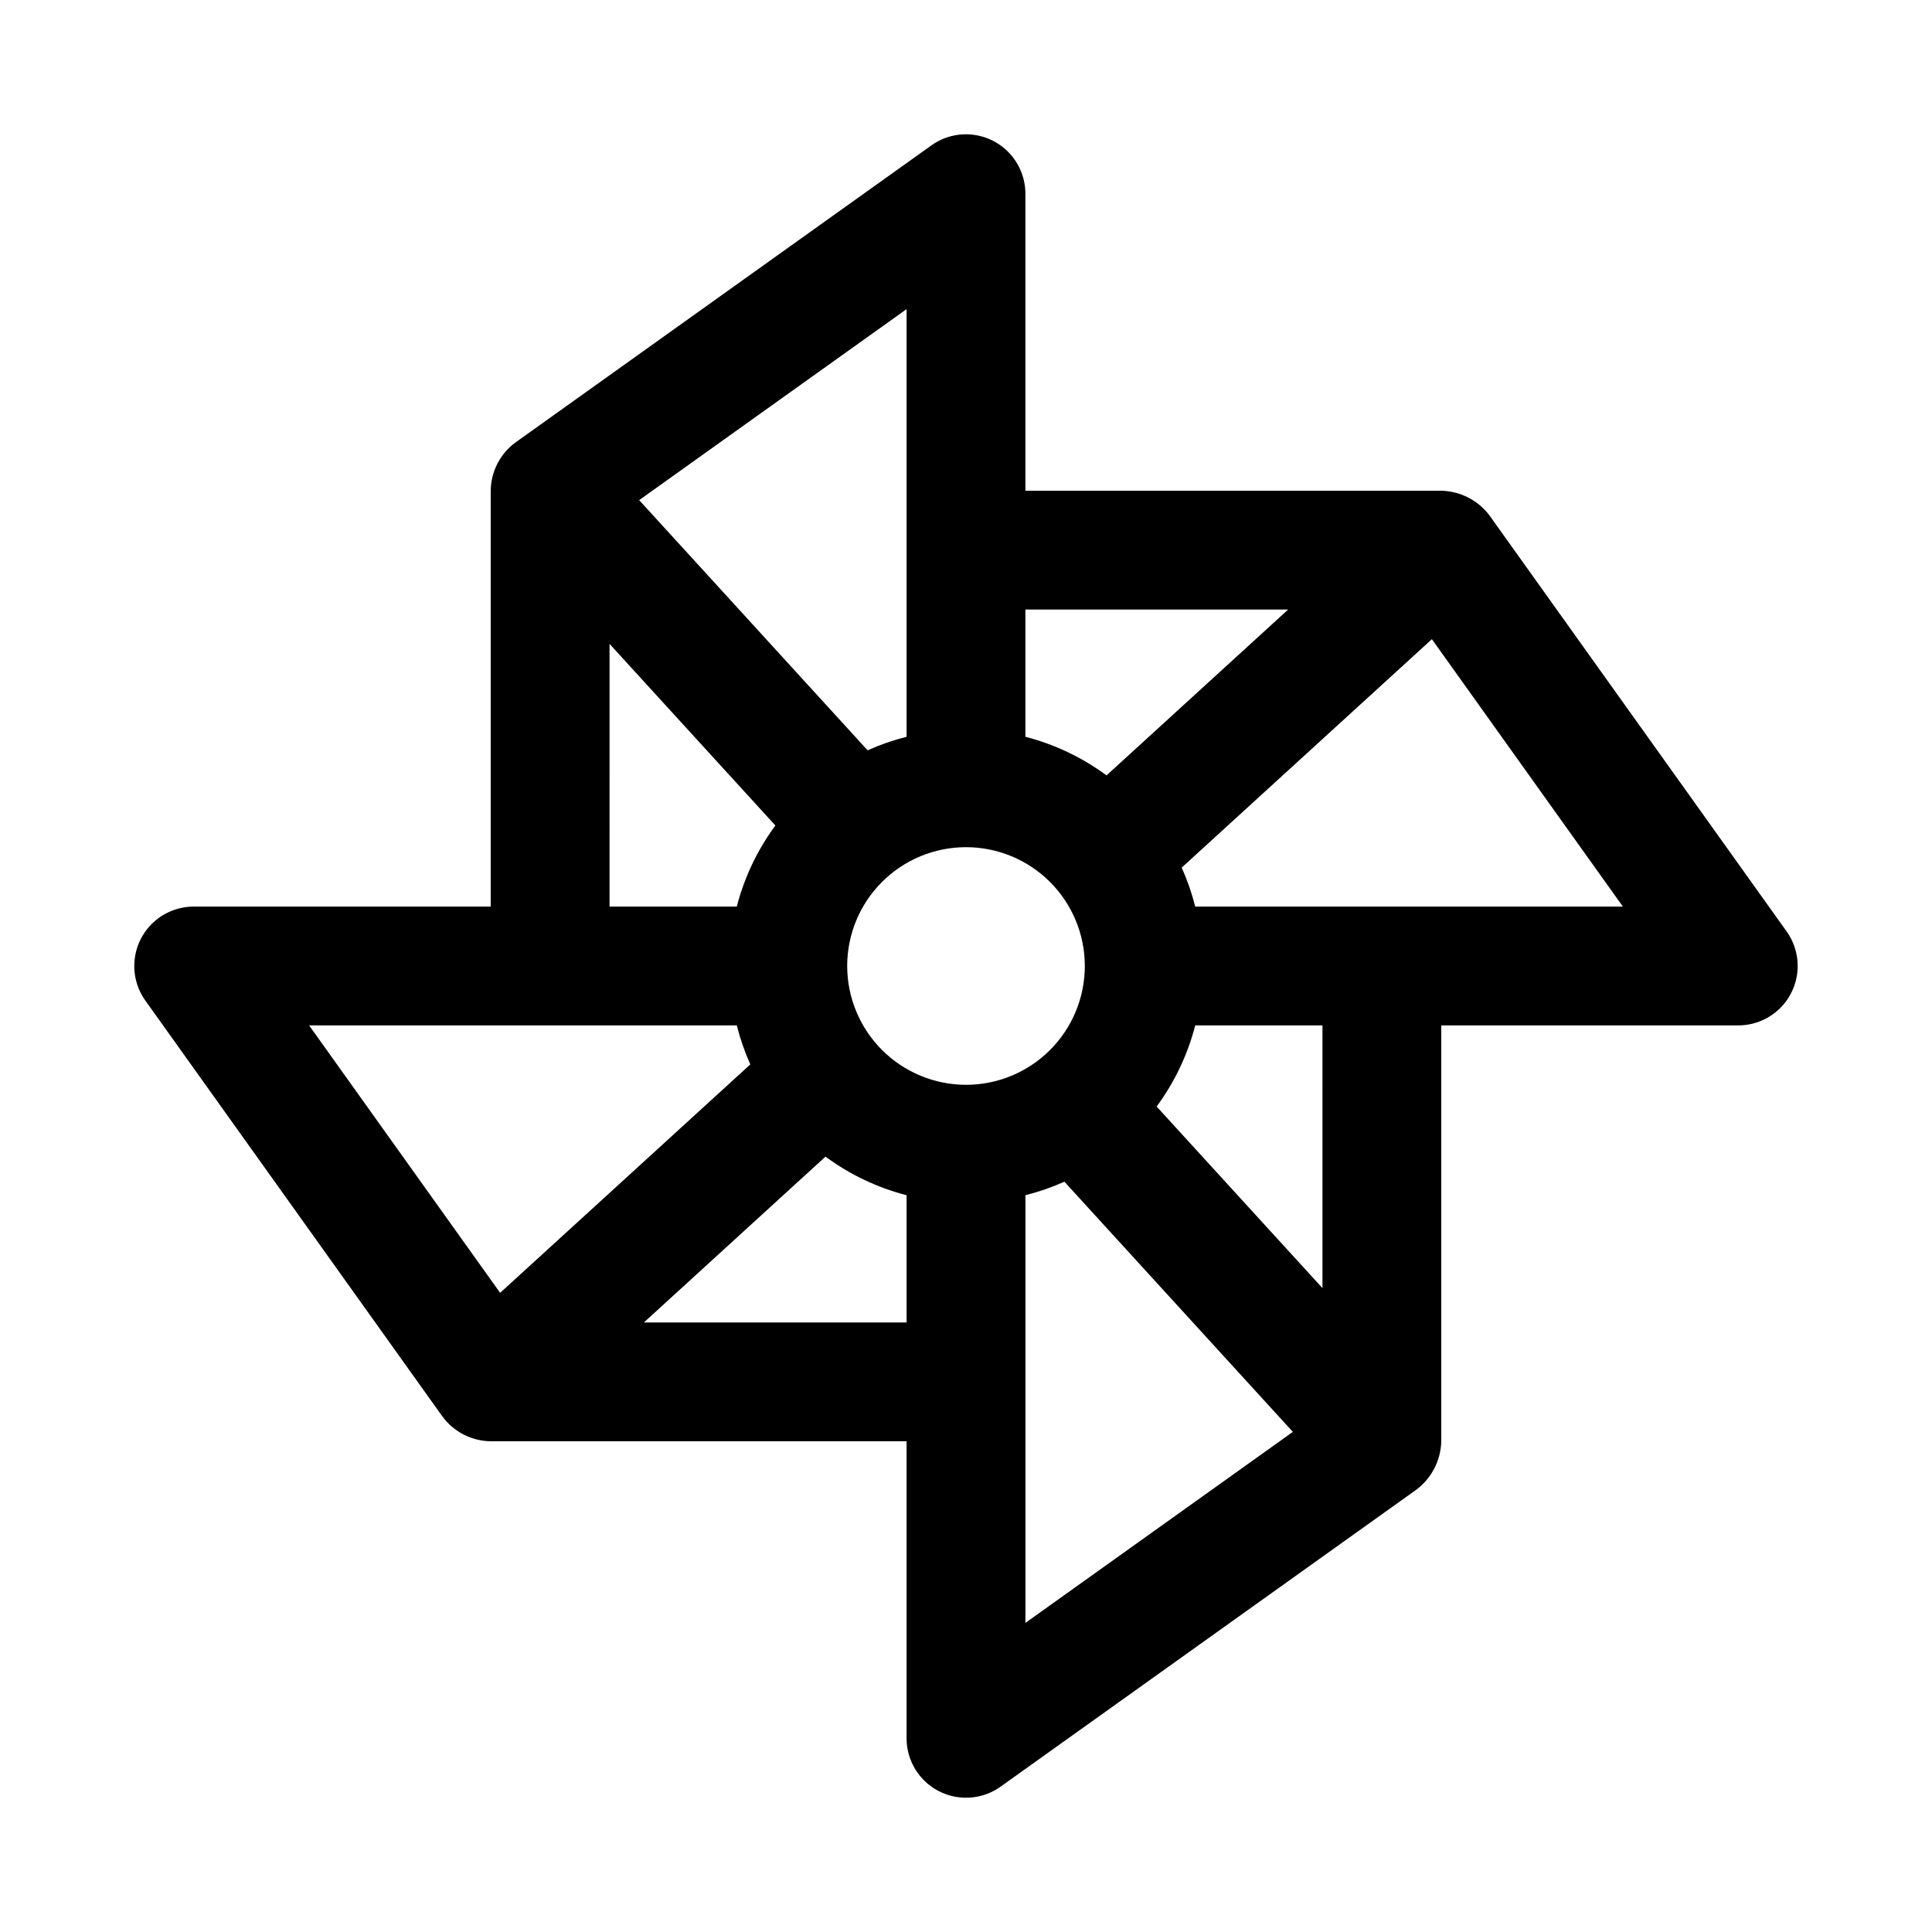
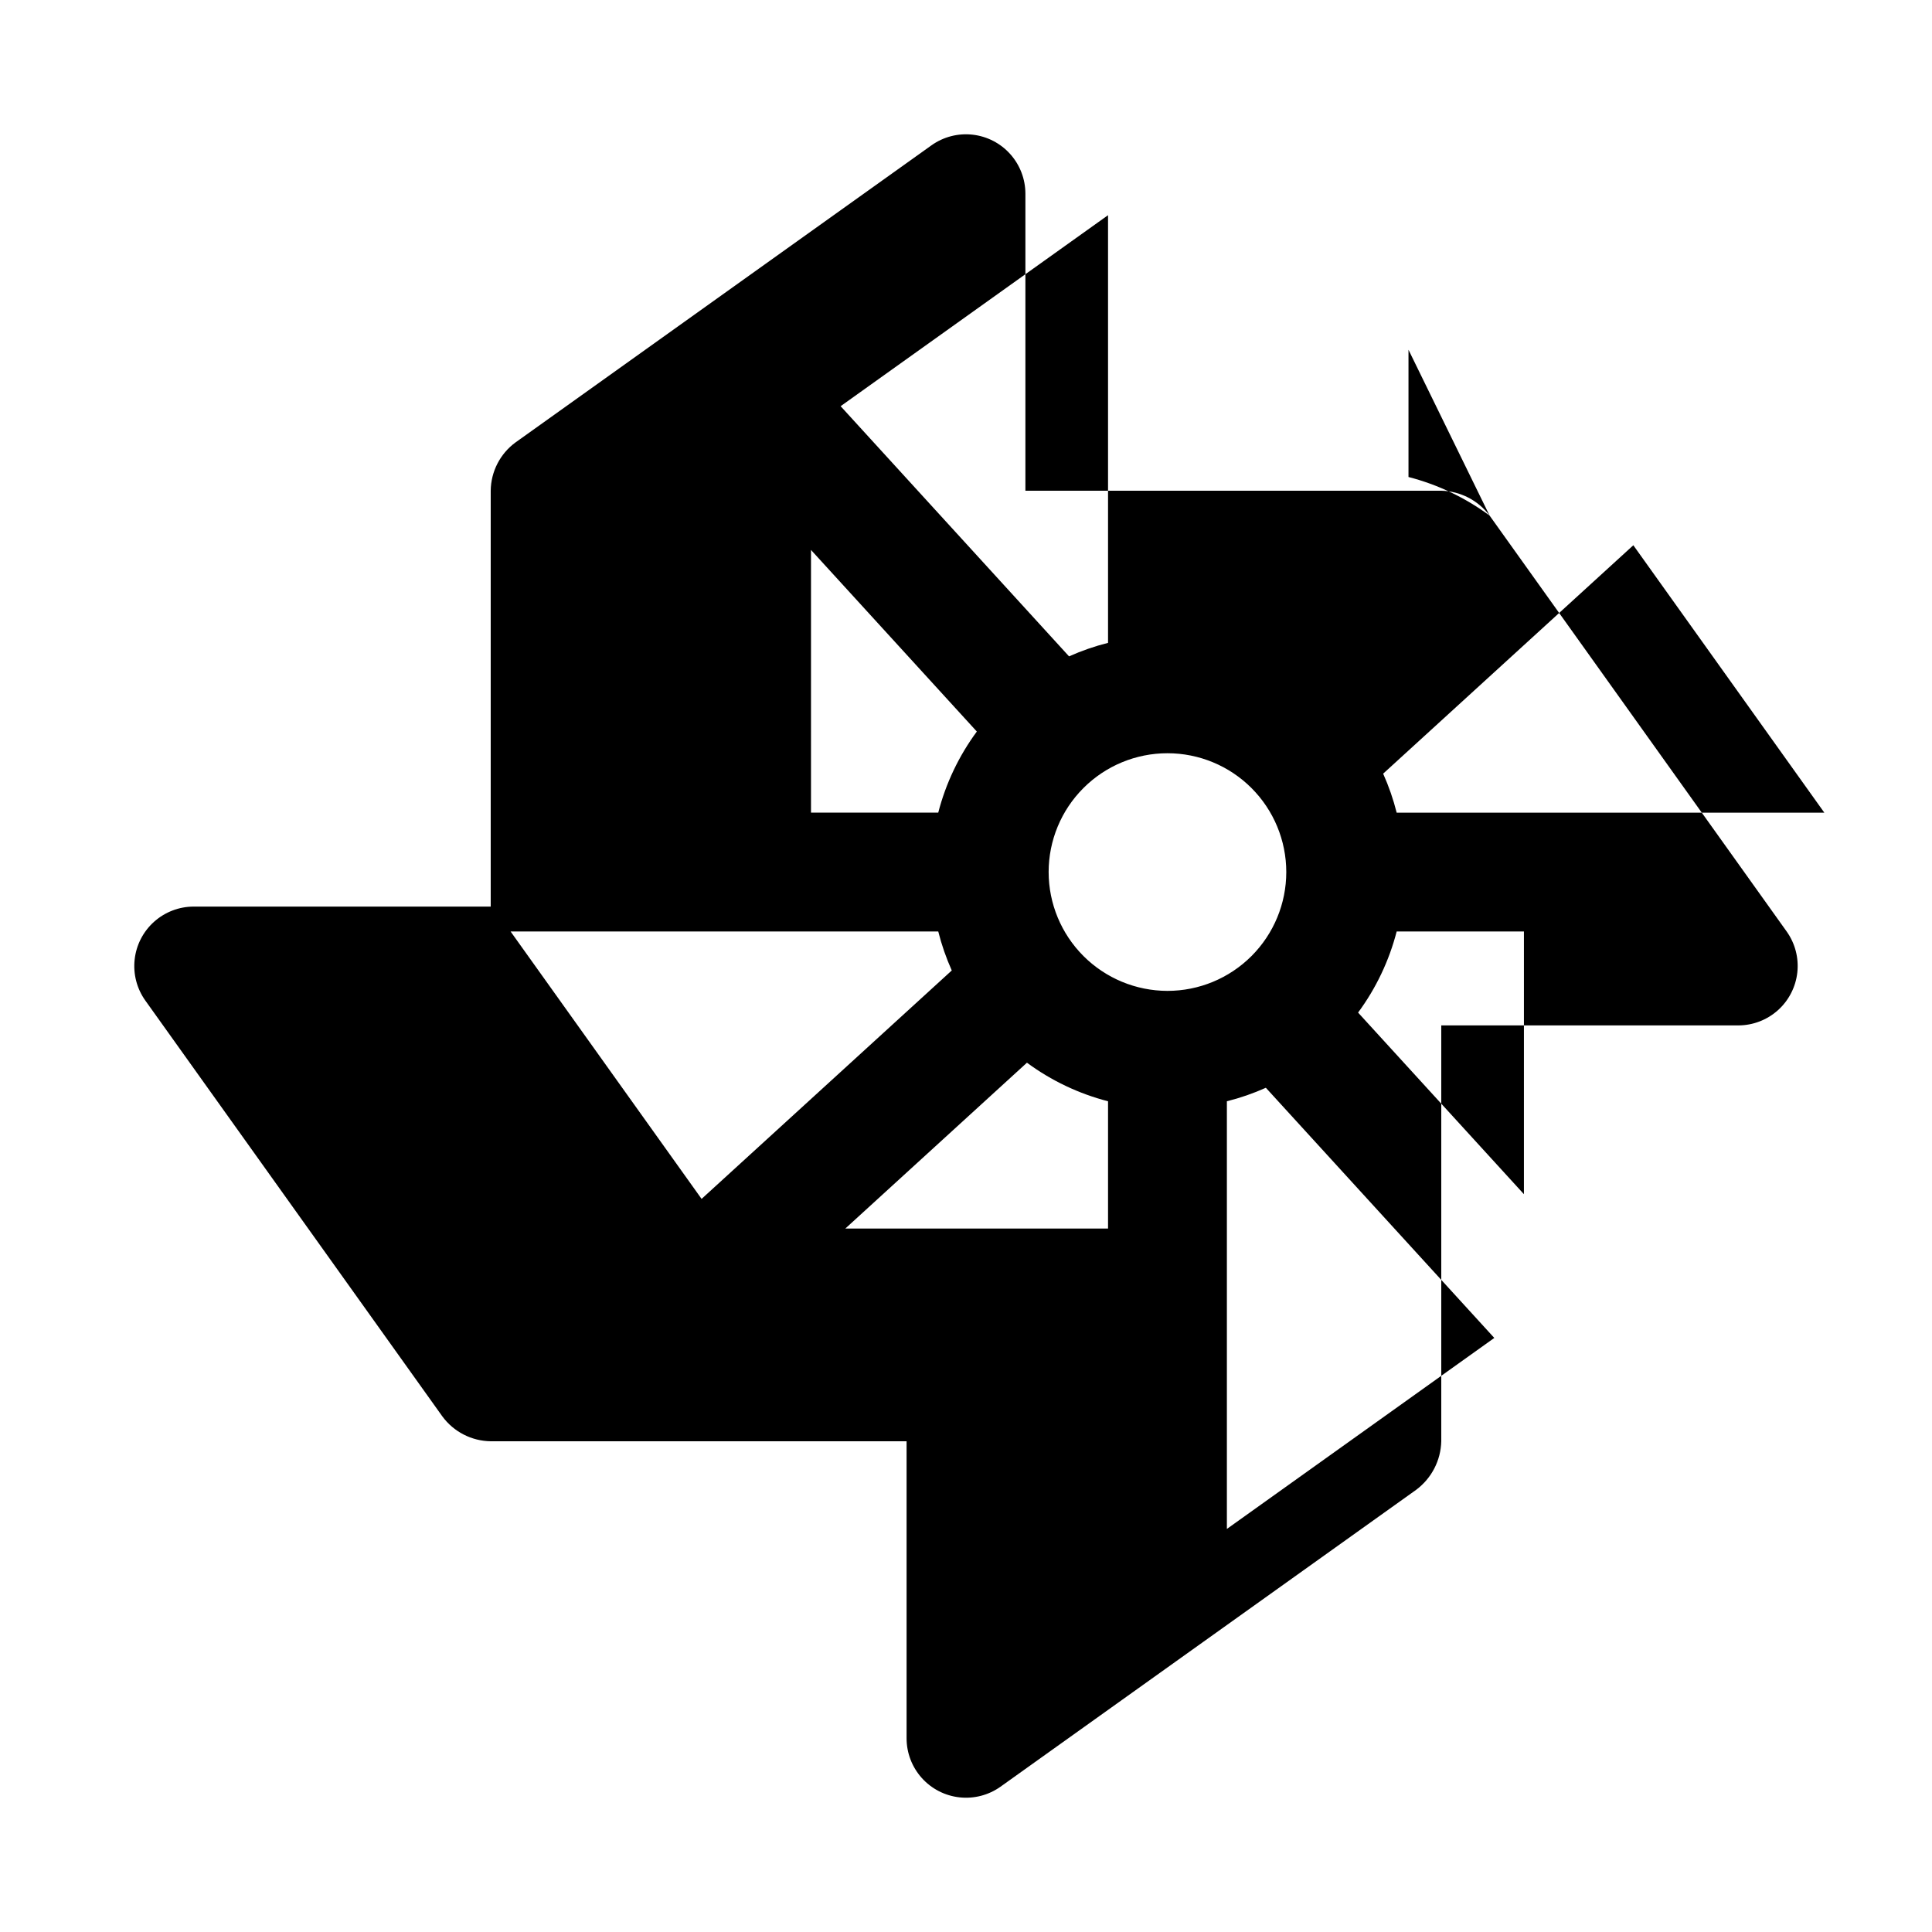
<svg xmlns="http://www.w3.org/2000/svg" fill="#000000" width="800px" height="800px" version="1.1" viewBox="144 144 512 512">
-   <path d="m538.76 280.64c-3.031-4.047-7.75-6.481-12.809-6.594h-110.21v-78.723c-0.004-3.871-1.438-7.609-4.023-10.492-2.582-2.887-6.141-4.715-9.992-5.144-3.848-0.43-7.723 0.578-10.875 2.824l-110.21 78.719h-0.004c-4.094 2.992-6.539 7.742-6.594 12.816v110.21h-78.723c-3.871 0.004-7.609 1.438-10.492 4.023-2.887 2.582-4.719 6.141-5.144 9.992-0.43 3.848 0.574 7.723 2.824 10.879l78.719 110.21c3.004 4.082 7.746 6.523 12.816 6.594h110.21v78.723c0.004 3.875 1.434 7.609 4.019 10.496 2.586 2.887 6.144 4.719 9.996 5.144 3.848 0.43 7.723-0.578 10.879-2.824l110.21-78.719v-0.004c4.043-3.039 6.473-7.758 6.594-12.816v-110.21h78.723c3.871-0.008 7.606-1.438 10.492-4.023 2.883-2.586 4.711-6.144 5.141-9.992 0.426-3.852-0.578-7.723-2.824-10.875zm-53.387 24.895-48.133 43.953c-6.441-4.758-13.742-8.23-21.496-10.23v-33.723zm-116.86 94.465c0-8.352 3.316-16.363 9.223-22.266 5.902-5.906 13.914-9.223 22.266-9.223s16.359 3.316 22.266 9.223c5.902 5.902 9.223 13.914 9.223 22.266s-3.32 16.359-9.223 22.266c-5.906 5.902-13.914 9.223-22.266 9.223-8.352-0.012-16.355-3.332-22.258-9.234-5.902-5.902-9.223-13.906-9.23-22.254zm15.742-60.742c-3.543 0.891-7 2.09-10.332 3.582l-60.535-66.301 70.867-50.617zm-78.719-24.621 43.949 48.129h-0.004c-4.75 6.441-8.223 13.738-10.223 21.488h-33.723zm33.723 101.11c0.891 3.543 2.09 7 3.582 10.332l-66.301 60.535-50.617-70.867zm-24.621 78.719 48.129-43.949v0.004c6.441 4.754 13.738 8.223 21.488 10.223v33.723zm101.11-33.723c3.543-0.887 6.996-2.086 10.328-3.578l60.539 66.297-70.867 50.617zm78.719 24.625-43.949-48.129v0.004c4.754-6.445 8.227-13.742 10.227-21.496h33.723zm-33.723-101.11c-0.891-3.543-2.09-7-3.582-10.332l66.301-60.535 50.617 70.867z" />
+   <path d="m538.76 280.64c-3.031-4.047-7.75-6.481-12.809-6.594h-110.21v-78.723c-0.004-3.871-1.438-7.609-4.023-10.492-2.582-2.887-6.141-4.715-9.992-5.144-3.848-0.43-7.723 0.578-10.875 2.824l-110.21 78.719h-0.004c-4.094 2.992-6.539 7.742-6.594 12.816v110.21h-78.723c-3.871 0.004-7.609 1.438-10.492 4.023-2.887 2.582-4.719 6.141-5.144 9.992-0.43 3.848 0.574 7.723 2.824 10.879l78.719 110.21c3.004 4.082 7.746 6.523 12.816 6.594h110.21v78.723c0.004 3.875 1.434 7.609 4.019 10.496 2.586 2.887 6.144 4.719 9.996 5.144 3.848 0.43 7.723-0.578 10.879-2.824l110.21-78.719v-0.004c4.043-3.039 6.473-7.758 6.594-12.816v-110.21h78.723c3.871-0.008 7.606-1.438 10.492-4.023 2.883-2.586 4.711-6.144 5.141-9.992 0.426-3.852-0.578-7.723-2.824-10.875zc-6.441-4.758-13.742-8.23-21.496-10.23v-33.723zm-116.86 94.465c0-8.352 3.316-16.363 9.223-22.266 5.902-5.906 13.914-9.223 22.266-9.223s16.359 3.316 22.266 9.223c5.902 5.902 9.223 13.914 9.223 22.266s-3.32 16.359-9.223 22.266c-5.906 5.902-13.914 9.223-22.266 9.223-8.352-0.012-16.355-3.332-22.258-9.234-5.902-5.902-9.223-13.906-9.23-22.254zm15.742-60.742c-3.543 0.891-7 2.09-10.332 3.582l-60.535-66.301 70.867-50.617zm-78.719-24.621 43.949 48.129h-0.004c-4.75 6.441-8.223 13.738-10.223 21.488h-33.723zm33.723 101.11c0.891 3.543 2.09 7 3.582 10.332l-66.301 60.535-50.617-70.867zm-24.621 78.719 48.129-43.949v0.004c6.441 4.754 13.738 8.223 21.488 10.223v33.723zm101.11-33.723c3.543-0.887 6.996-2.086 10.328-3.578l60.539 66.297-70.867 50.617zm78.719 24.625-43.949-48.129v0.004c4.754-6.445 8.227-13.742 10.227-21.496h33.723zm-33.723-101.11c-0.891-3.543-2.09-7-3.582-10.332l66.301-60.535 50.617 70.867z" />
</svg>